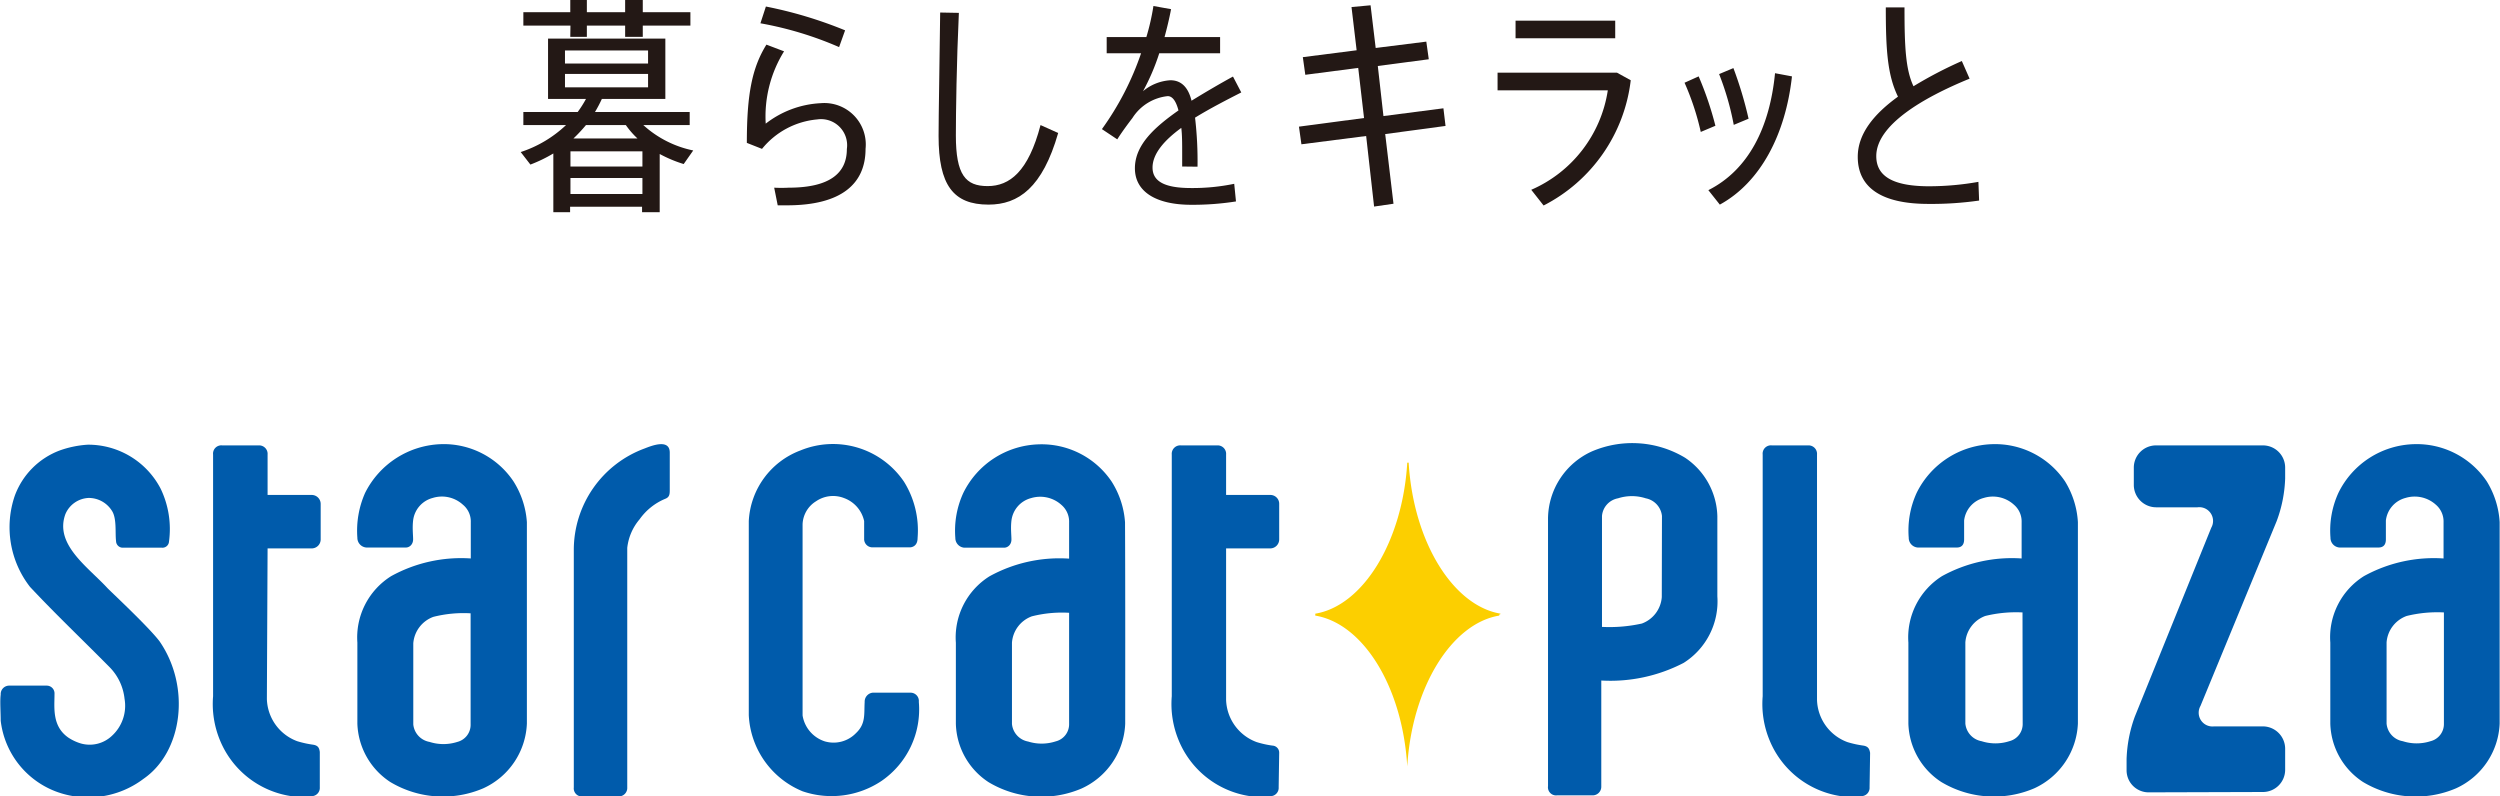
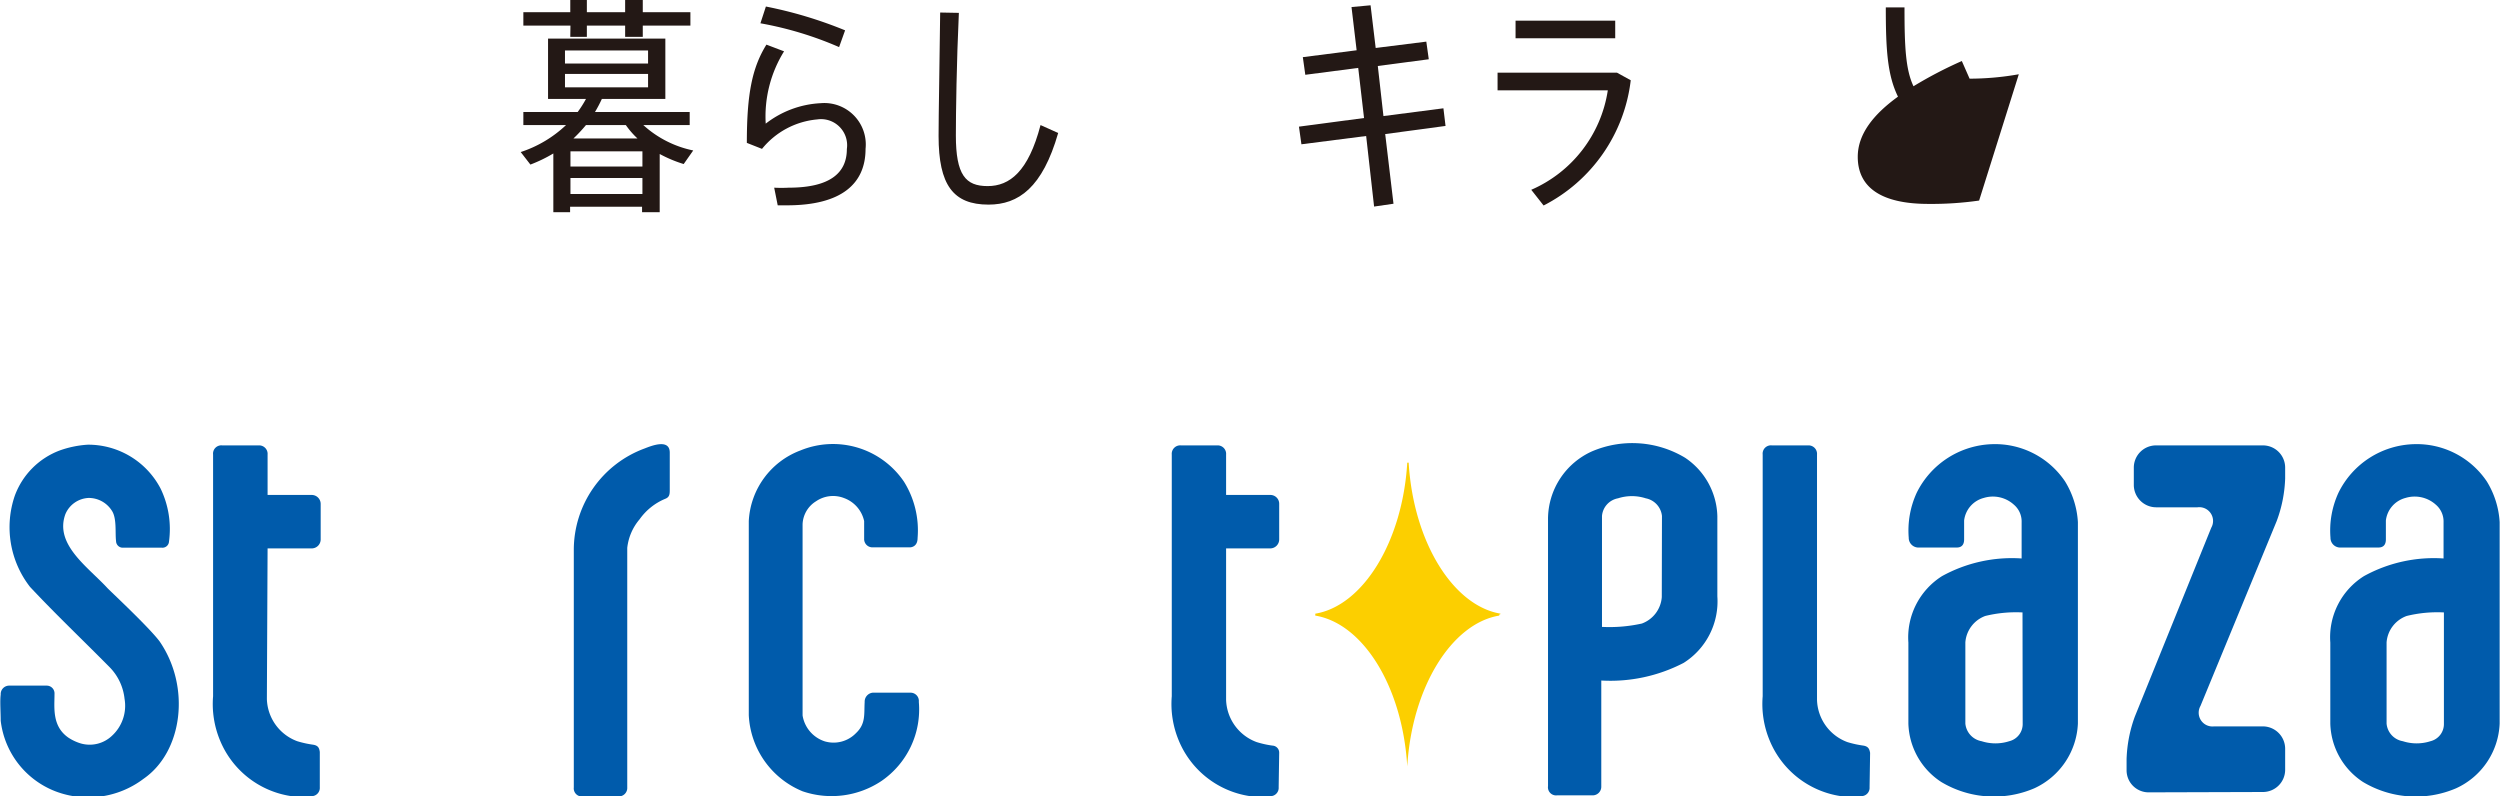
<svg xmlns="http://www.w3.org/2000/svg" id="レイヤー_1" data-name="レイヤー 1" viewBox="0 0 141.73 45.15">
  <defs>
    <style>.cls-1{fill:#231815;}.cls-2{fill:#005bab;}.cls-3{fill:#fccf00;}</style>
  </defs>
  <path class="cls-1" d="M389.09,284.44a7.38,7.38,0,0,1-1.36-.57v3.3h-1v-.31h-4.08v.31h-.95v-3.33a8.19,8.19,0,0,1-1.3.63l-.55-.71a6.82,6.82,0,0,0,2.57-1.53H380v-.74h3.08a6.19,6.19,0,0,0,.47-.74h-2.15v-3.42h6.65v3.42h-3.6a7.37,7.37,0,0,1-.39.74h5.37v.74H386.8a6,6,0,0,0,2.83,1.44Zm-6.42-7.85H380v-.76h2.66v-.69h.94v.69h2.17v-.69h1v.69h2.7v.76h-2.7v.64h-1v-.64h-2.17v.64h-.94Zm-.31,2.15h4.71V278h-4.71Zm0,1.35h4.71v-.76h-4.71Zm4.39,3.63h-4.08v.86h4.08Zm0,2.42v-.91h-4.08v.91Zm-.28-3.15a4.73,4.73,0,0,1-.66-.76h-2.26a8.61,8.61,0,0,1-.71.76Z" transform="translate(-350.33 -275.14)" />
  <path class="cls-1" d="M393.74,282.15a5.52,5.52,0,0,1,3.12-1.16,2.35,2.35,0,0,1,2.54,2.59c0,2-1.4,3.2-4.45,3.2h-.53l-.2-1a8,8,0,0,0,.82,0c2.31,0,3.3-.81,3.3-2.19a1.48,1.48,0,0,0-1.68-1.68,4.55,4.55,0,0,0-3.13,1.67l-.86-.34c0-2.74.29-4.25,1.11-5.57l1,.38A7,7,0,0,0,393.74,282.15Zm-.3-5.69.31-.95a24.11,24.11,0,0,1,4.49,1.35l-.34.95A19.94,19.94,0,0,0,393.44,276.46Z" transform="translate(-350.33 -275.14)" />
  <path class="cls-1" d="M404.69,275.87c-.13,2.8-.17,5.7-.17,6.95,0,2.24.55,2.87,1.8,2.87s2.31-.82,3-3.46l1,.45c-.89,3.1-2.25,4.06-3.95,4.06-2,0-2.83-1.11-2.83-3.89,0-1.26.06-4.2.09-7Z" transform="translate(-350.33 -275.14)" />
-   <path class="cls-1" d="M417.35,284.58c0-.22,0-.54,0-.73,0-.56,0-1.06-.05-1.46-.95.69-1.63,1.46-1.63,2.25s.7,1.16,2.18,1.16a11.57,11.57,0,0,0,2.45-.24l.1,1a15.75,15.75,0,0,1-2.53.19c-2,0-3.2-.74-3.2-2.07s1.12-2.33,2.47-3.28c-.15-.57-.36-.81-.61-.81a2.7,2.7,0,0,0-2,1.24c-.2.26-.59.78-.86,1.21l-.87-.58a16.34,16.34,0,0,0,2.22-4.3h-1.95v-.92h2.25a12.9,12.9,0,0,0,.4-1.76l1,.18c-.1.53-.23,1.07-.37,1.58h3.15v.92h-3.45a12.24,12.24,0,0,1-.92,2.15,2.66,2.66,0,0,1,1.55-.62c.58,0,1,.35,1.2,1.16.83-.51,1.67-1,2.35-1.37l.47.9c-.82.42-1.76.9-2.62,1.43a21.1,21.1,0,0,1,.14,2.78Z" transform="translate(-350.33 -275.14)" />
  <path class="cls-1" d="M428.86,282.74l.47,3.95-1.1.16-.45-4-3.67.47-.14-1,3.69-.49-.33-2.84-3,.39-.14-1,3.05-.39-.29-2.45,1.08-.1.29,2.42,2.87-.36.14,1-2.89.38.32,2.84,3.4-.44.12,1Z" transform="translate(-350.33 -275.14)" />
  <path class="cls-1" d="M442,279.26l.78.43a9.18,9.18,0,0,1-4.94,7.1l-.7-.89a7.35,7.35,0,0,0,4.34-5.64h-6.25v-1Zm-.1-2.95v1h-5.65v-1Z" transform="translate(-350.33 -275.14)" />
-   <path class="cls-1" d="M446.63,279.47a18.84,18.84,0,0,1,.95,2.8l-.83.35a14.71,14.71,0,0,0-.92-2.79Zm5.29,0c-.36,3.27-1.77,6-4.09,7.27l-.65-.82c2.28-1.15,3.48-3.56,3.78-6.63ZM448.6,279a22,22,0,0,1,.86,2.87l-.84.35a15.72,15.72,0,0,0-.83-2.88Z" transform="translate(-350.33 -275.14)" />
-   <path class="cls-1" d="M462.53,286.51a19,19,0,0,1-2.88.19c-2.66,0-4-.93-4-2.67,0-1.3.91-2.42,2.28-3.41-.6-1.23-.69-2.66-.69-5.06h1.06c0,2.21.06,3.52.51,4.47a23.41,23.41,0,0,1,2.74-1.43l.44,1c-2.67,1.09-5.29,2.64-5.29,4.39,0,1.08.84,1.71,3,1.71a16.08,16.08,0,0,0,2.79-.25Z" transform="translate(-350.33 -275.14)" />
+   <path class="cls-1" d="M462.53,286.51a19,19,0,0,1-2.88.19c-2.66,0-4-.93-4-2.67,0-1.3.91-2.42,2.28-3.41-.6-1.23-.69-2.66-.69-5.06h1.06c0,2.21.06,3.52.51,4.47a23.41,23.41,0,0,1,2.74-1.43l.44,1a16.08,16.08,0,0,0,2.79-.25Z" transform="translate(-350.33 -275.14)" />
  <path class="cls-2" d="M422.82,319.77a.47.47,0,0,1-.39.5,5.32,5.32,0,0,1-1.27,0,5.19,5.19,0,0,1-4-3.14,5.38,5.38,0,0,1-.4-2.52v-13.7a.48.48,0,0,1,.52-.52h2.06a.48.48,0,0,1,.5.52v2.29h2.49a.5.5,0,0,1,.52.52v2a.51.51,0,0,1-.52.51h-2.49v8.58a2.64,2.64,0,0,0,1.73,2.4,5.48,5.48,0,0,0,.9.2.4.4,0,0,1,.38.41Z" transform="translate(-350.33 -275.14)" />
-   <path class="cls-2" d="M410.18,317.17a1,1,0,0,0,.76-1v-6.29a7,7,0,0,0-2.11.2,1.72,1.72,0,0,0-1.13,1.5v4.6a1.12,1.12,0,0,0,.92,1A2.56,2.56,0,0,0,410.18,317.17Zm3.94-1a4.22,4.22,0,0,1-2.47,3.67,5.81,5.81,0,0,1-5.28-.36,4.08,4.08,0,0,1-1.85-3.31v-4.59a4.09,4.09,0,0,1,1.91-3.77,8.22,8.22,0,0,1,4.51-1v-2.05a1.25,1.25,0,0,0-.44-1,1.79,1.79,0,0,0-1.72-.38,1.5,1.5,0,0,0-1.11,1.28c-.05.43,0,.8,0,1.07s-.19.46-.42.46H405a.55.55,0,0,1-.51-.55,5.13,5.13,0,0,1,.45-2.55,4.92,4.92,0,0,1,4.3-2.76,4.79,4.79,0,0,1,4.11,2.11,4.94,4.94,0,0,1,.76,2.31C414.13,308.66,414.12,315.18,414.12,316.16Z" transform="translate(-350.33 -275.14)" />
  <path class="cls-2" d="M395.83,320a4.92,4.92,0,0,1-3.05-4.32c0-4.08,0-7.06,0-11a4.52,4.52,0,0,1,2.92-4,4.86,4.86,0,0,1,5.88,1.77,5.22,5.22,0,0,1,.77,3.19c0,.52-.4.53-.43.53h-2.1a.47.47,0,0,1-.5-.49s0-.56,0-1a1.79,1.79,0,0,0-1.13-1.3,1.71,1.71,0,0,0-1.6.18,1.6,1.6,0,0,0-.76,1.3v10.84a1.85,1.85,0,0,0,1.26,1.47,1.77,1.77,0,0,0,1.77-.47c.56-.53.45-1.07.49-1.76a.51.51,0,0,1,.45-.53h2.13a.47.47,0,0,1,.49.52,4.92,4.92,0,0,1-2.11,4.48A5.09,5.09,0,0,1,395.83,320Z" transform="translate(-350.33 -275.14)" />
  <path class="cls-2" d="M385.89,306.2v13.58a.48.48,0,0,1-.51.51h-2a.46.46,0,0,1-.52-.51V306.31a6.13,6.13,0,0,1,4-5.74c.36-.14,1.44-.59,1.44.23v2.08c0,.26,0,.44-.26.54a3.35,3.35,0,0,0-1.45,1.16A3,3,0,0,0,385.89,306.2Z" transform="translate(-350.33 -275.14)" />
-   <path class="cls-2" d="M377.73,319.83a5.81,5.81,0,0,1-5.28-.36,4.11,4.11,0,0,1-1.86-3.31v-4.59a4.1,4.1,0,0,1,1.92-3.77,8.22,8.22,0,0,1,4.51-1v-2.05a1.23,1.23,0,0,0-.45-1,1.76,1.76,0,0,0-1.71-.38,1.5,1.5,0,0,0-1.11,1.28c-.05.43,0,.8,0,1.07s-.19.46-.41.46H371.1a.55.55,0,0,1-.51-.55,5.29,5.29,0,0,1,.44-2.55,5,5,0,0,1,4.31-2.76,4.76,4.76,0,0,1,4.1,2.11,4.94,4.94,0,0,1,.76,2.31v11.42A4.22,4.22,0,0,1,377.73,319.83Zm-3.05-2.63a2.59,2.59,0,0,0,1.58,0,1,1,0,0,0,.75-1v-6.29a7,7,0,0,0-2.11.2,1.74,1.74,0,0,0-1.14,1.5v4.6A1.12,1.12,0,0,0,374.68,317.2Z" transform="translate(-350.33 -275.14)" />
  <path class="cls-2" d="M365.46,314.76a2.63,2.63,0,0,0,1.72,2.4,5.77,5.77,0,0,0,.91.2c.29.05.34.2.37.41v2a.47.47,0,0,1-.39.5,5.26,5.26,0,0,1-1.26,0,5.19,5.19,0,0,1-4-3.14,5.38,5.38,0,0,1-.4-2.52v-13.7a.47.47,0,0,1,.52-.52H365a.48.48,0,0,1,.5.52v2.29h2.48a.51.51,0,0,1,.53.52v2a.51.51,0,0,1-.52.51h-2.49Z" transform="translate(-350.33 -275.14)" />
  <path class="cls-2" d="M353.47,320a4.9,4.9,0,0,1-3.1-4c0-.49-.05-1.13,0-1.48a.48.48,0,0,1,.5-.51h2.1a.44.44,0,0,1,.45.47c0,.78-.15,1.83.79,2.48a2.63,2.63,0,0,0,.71.33,1.83,1.83,0,0,0,1.75-.43,2.31,2.31,0,0,0,.72-2.11,3,3,0,0,0-.82-1.76c-1.63-1.65-3.06-3-4.54-4.58a5.51,5.51,0,0,1-.86-5.17,4.34,4.34,0,0,1,2.54-2.56,5.77,5.77,0,0,1,1.6-.33,4.63,4.63,0,0,1,4.13,2.5,5.28,5.28,0,0,1,.47,3,.37.37,0,0,1-.4.34h-2.24a.38.38,0,0,1-.36-.37c-.06-.47.05-1.3-.24-1.73a1.55,1.55,0,0,0-1.33-.72,1.5,1.5,0,0,0-1.3.91c-.64,1.73,1.28,3,2.39,4.21.34.34,2.33,2.2,2.94,3,1.78,2.57,1.33,6.26-.9,7.8A5.2,5.2,0,0,1,353.47,320Z" transform="translate(-350.33 -275.14)" />
  <path class="cls-2" d="M472.14,320.06a1.25,1.25,0,0,1-1.25-1.25v-.63a7.7,7.7,0,0,1,.47-2.42l4.33-10.7a.78.78,0,0,0-.78-1.16h-2.35a1.27,1.27,0,0,1-1.26-1.26v-1a1.26,1.26,0,0,1,1.26-1.25h6.06a1.26,1.26,0,0,1,1.26,1.25v.63a7.6,7.6,0,0,1-.48,2.41l-4.32,10.48a.78.78,0,0,0,.77,1.16h2.77a1.27,1.27,0,0,1,1.26,1.25v1.22a1.26,1.26,0,0,1-1.26,1.25Z" transform="translate(-350.33 -275.14)" />
  <path class="cls-2" d="M456.32,319.77a.47.47,0,0,1-.4.5,5.26,5.26,0,0,1-1.26,0,5.19,5.19,0,0,1-4-3.14,5.38,5.38,0,0,1-.4-2.52v-13.7a.47.47,0,0,1,.52-.52h2.06a.48.48,0,0,1,.5.52v13.9a2.63,2.63,0,0,0,1.72,2.4,5.77,5.77,0,0,0,.91.2c.29.05.34.2.38.41Z" transform="translate(-350.33 -275.14)" />
  <path class="cls-2" d="M467.4,302.43a4.78,4.78,0,0,0-4.1-2.11,4.94,4.94,0,0,0-4.31,2.76,5.13,5.13,0,0,0-.45,2.55.55.55,0,0,0,.51.55h2.22c.22,0,.41-.11.41-.46s0-.64,0-1.07a1.5,1.5,0,0,1,1.11-1.28,1.77,1.77,0,0,1,1.71.38,1.25,1.25,0,0,1,.44,1v2.05a8.22,8.22,0,0,0-4.51,1,4.11,4.11,0,0,0-1.91,3.77v4.59a4.09,4.09,0,0,0,1.86,3.31,5.81,5.81,0,0,0,5.28.36,4.24,4.24,0,0,0,2.47-3.67V304.74A4.94,4.94,0,0,0,467.4,302.43ZM465,316.16a1,1,0,0,1-.76,1,2.56,2.56,0,0,1-1.57,0,1.12,1.12,0,0,1-.92-1v-4.6a1.73,1.73,0,0,1,1.13-1.5,7.32,7.32,0,0,1,2.11-.2Z" transform="translate(-350.33 -275.14)" />
  <path class="cls-2" d="M491.31,302.43a4.79,4.79,0,0,0-4.11-2.11,4.92,4.92,0,0,0-4.3,2.76,5.13,5.13,0,0,0-.45,2.55.55.55,0,0,0,.51.55h2.21c.23,0,.42-.11.42-.46s0-.64,0-1.07a1.5,1.5,0,0,1,1.11-1.28,1.79,1.79,0,0,1,1.72.38,1.25,1.25,0,0,1,.44,1v2.05a8.22,8.22,0,0,0-4.51,1,4.09,4.09,0,0,0-1.91,3.77v4.59a4.08,4.08,0,0,0,1.85,3.31,5.81,5.81,0,0,0,5.28.36,4.22,4.22,0,0,0,2.47-3.67c0-1,0-7.5,0-11.42A4.94,4.94,0,0,0,491.31,302.43Zm-2.43,13.73a1,1,0,0,1-.76,1,2.56,2.56,0,0,1-1.57,0,1.11,1.11,0,0,1-.92-1v-4.6a1.73,1.73,0,0,1,1.14-1.5,7.28,7.28,0,0,1,2.11-.2Z" transform="translate(-350.33 -275.14)" />
  <path class="cls-2" d="M445.86,301.09a5.81,5.81,0,0,0-5.28-.36,4.22,4.22,0,0,0-2.49,3.79v15.19a.46.46,0,0,0,.51.52h2a.49.49,0,0,0,.51-.51v-6a9,9,0,0,0,4.67-1,4.12,4.12,0,0,0,1.91-3.77V304.4A4.11,4.11,0,0,0,445.86,301.09Zm-1.32,7.9a1.73,1.73,0,0,1-1.13,1.5,8.48,8.48,0,0,1-2.26.19v-6.29a1.11,1.11,0,0,1,.91-1,2.56,2.56,0,0,1,1.57,0,1.14,1.14,0,0,1,.92,1Z" transform="translate(-350.33 -275.14)" />
  <path class="cls-3" d="M435.4,309.93c-2.69-.45-4.94-4.06-5.21-8.56h-.08c-.27,4.5-2.52,8.11-5.21,8.56a.07.07,0,0,0,0,.05.07.07,0,0,0,0,.06c2.69.45,4.94,4,5.21,8.55l0,0,0,0c.27-4.5,2.52-8.1,5.21-8.55a.07.07,0,0,0,0-.06A.07.07,0,0,0,435.4,309.93Z" transform="translate(-350.33 -275.14)" />
</svg>